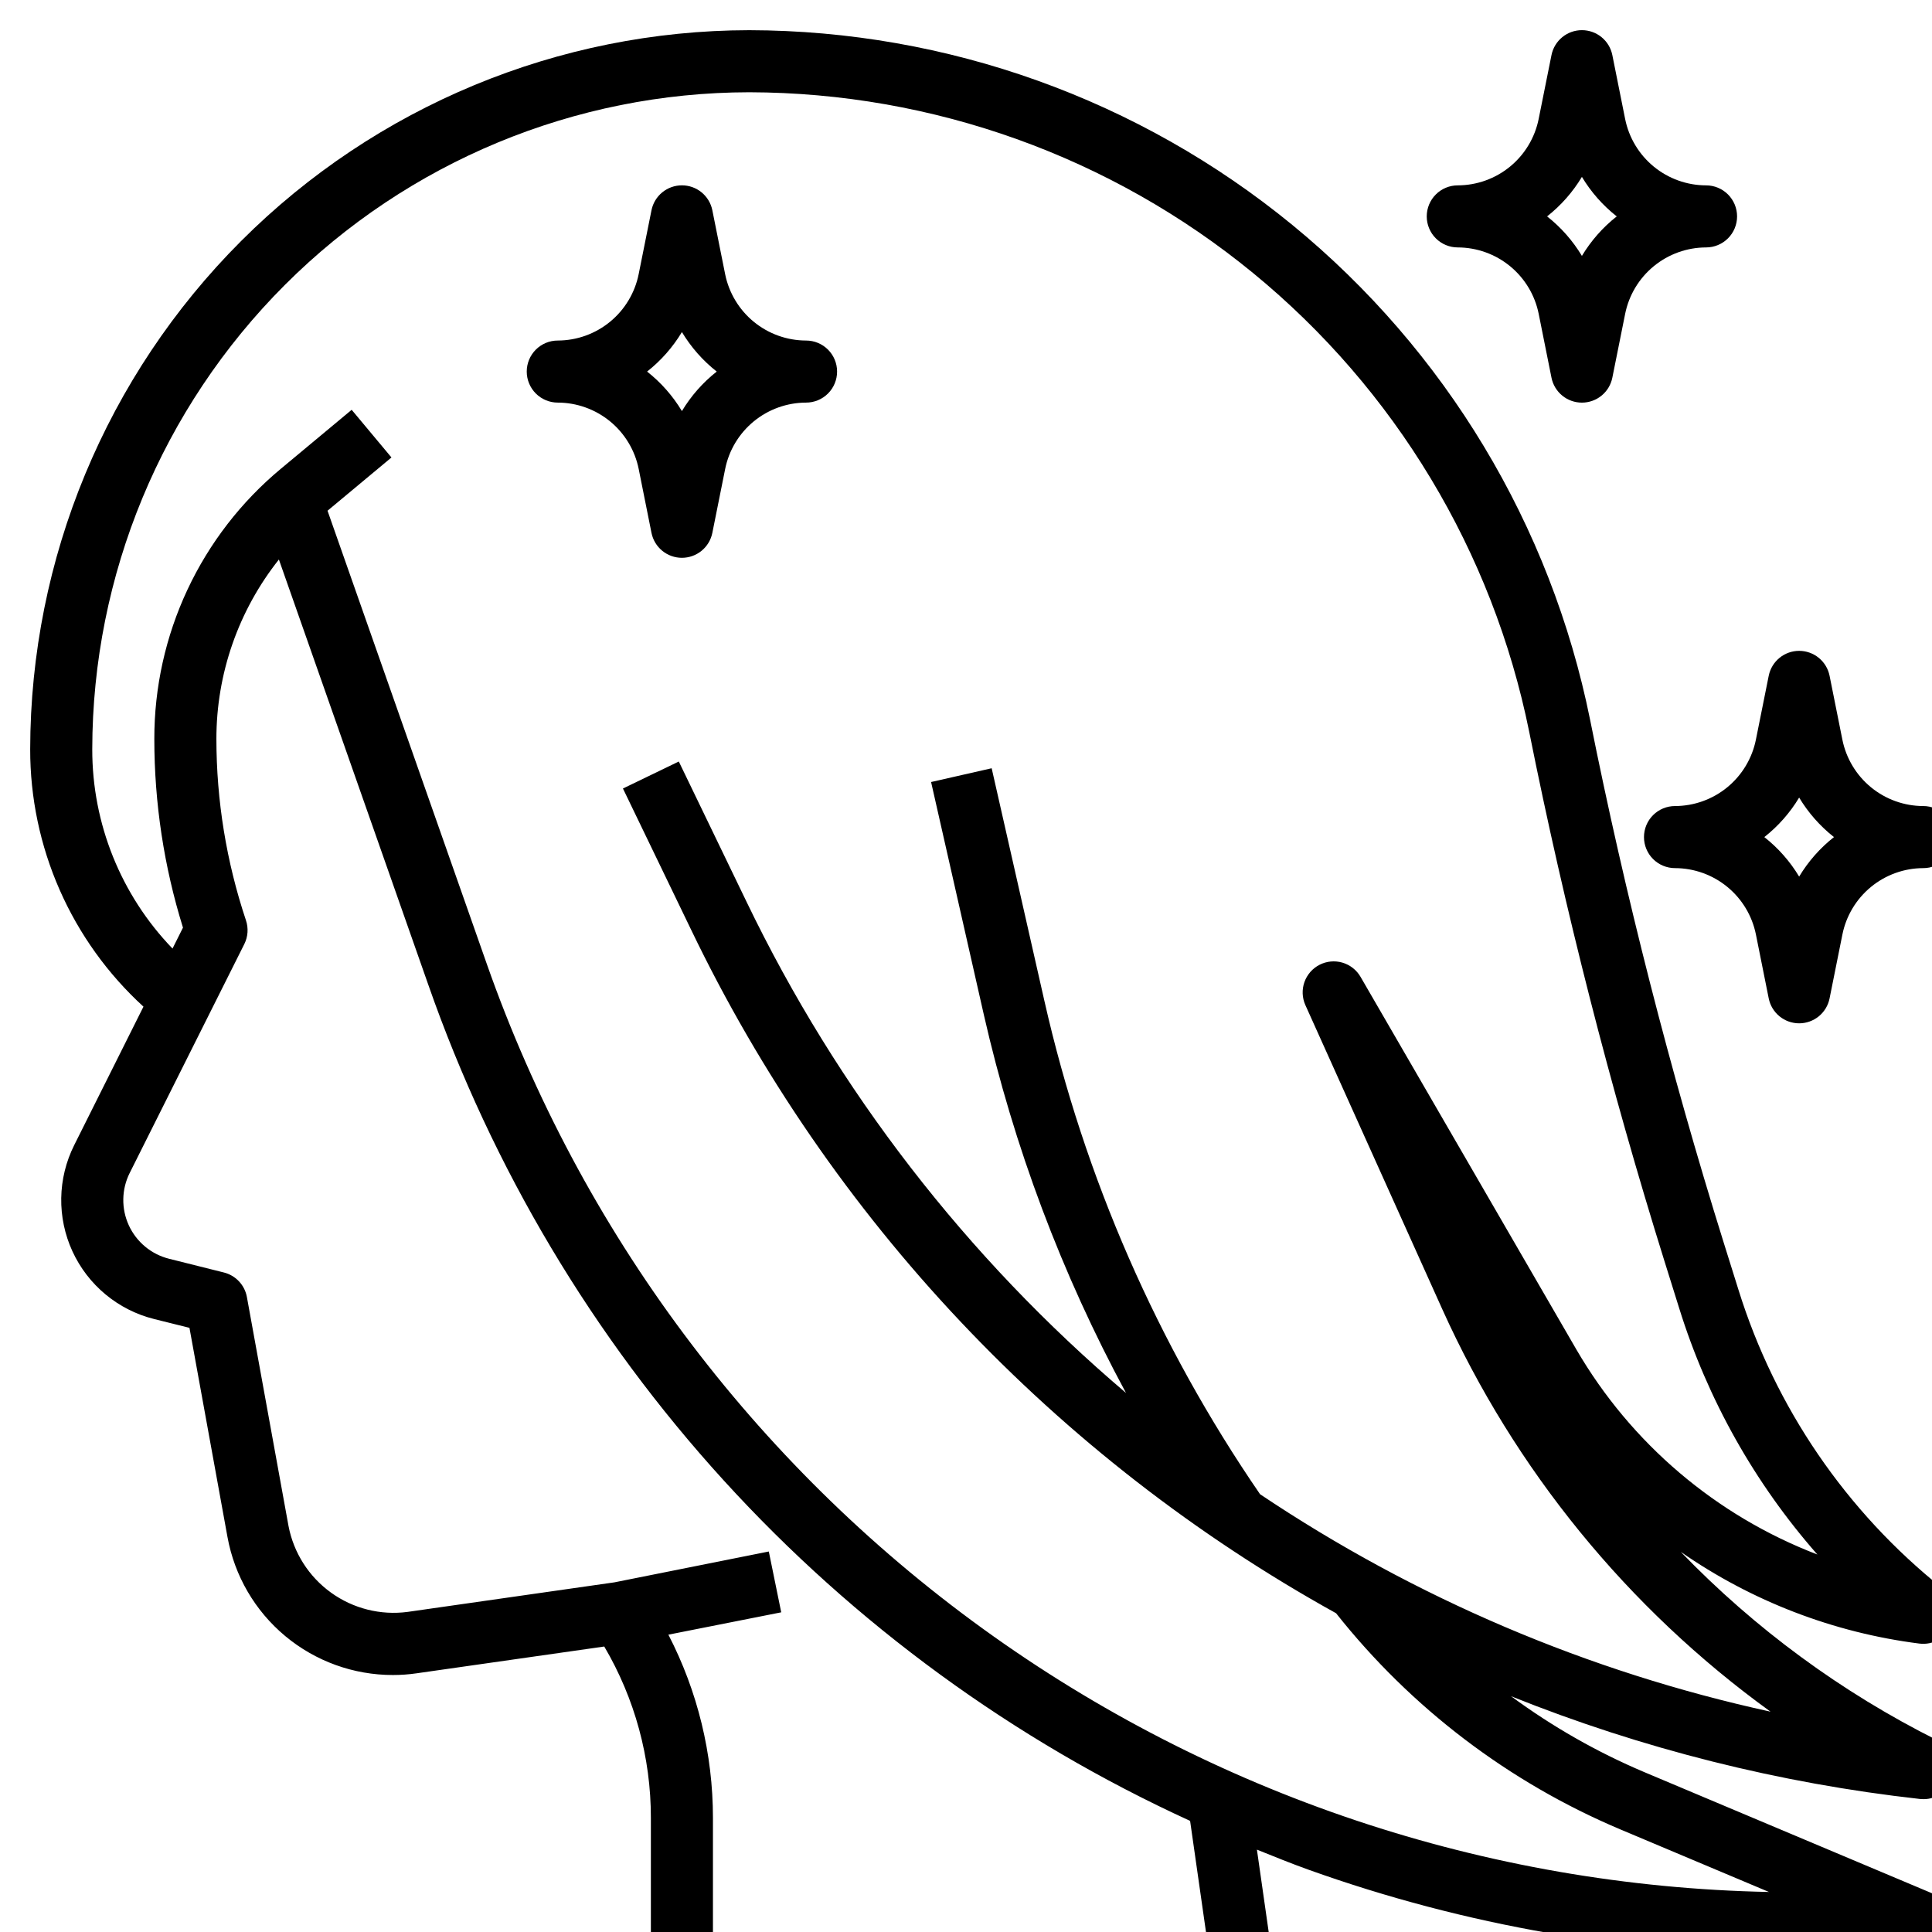
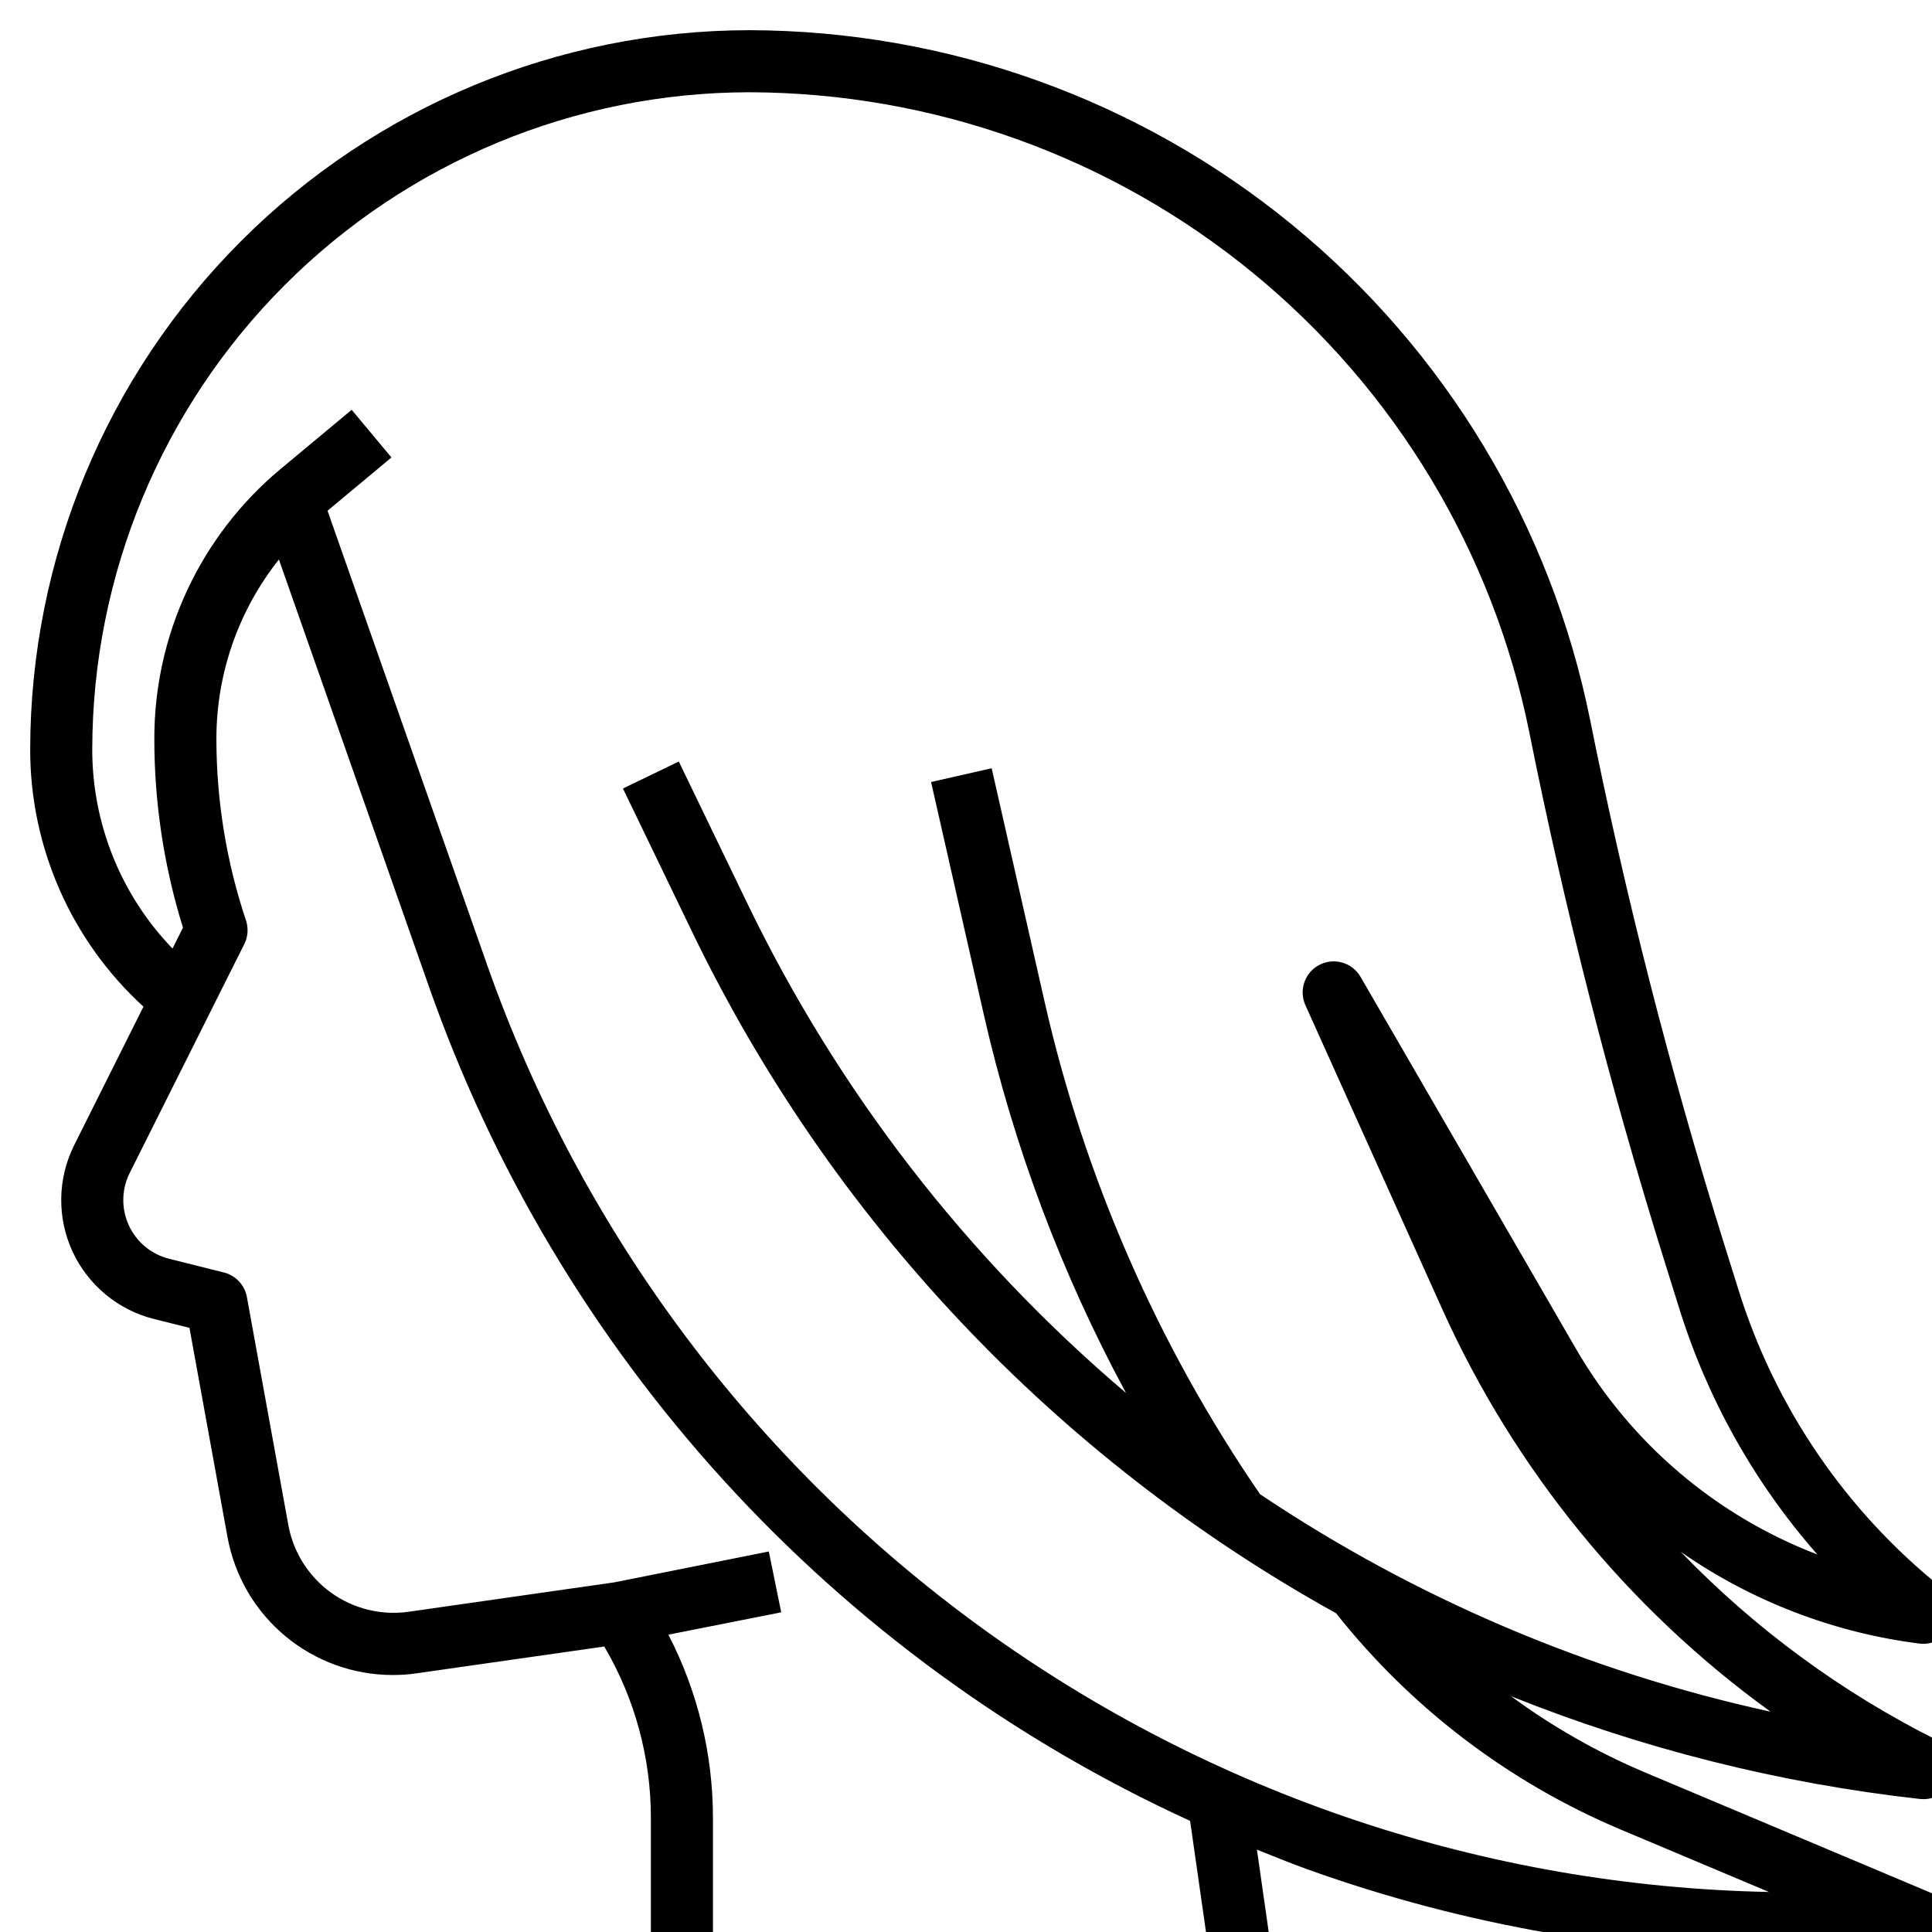
<svg xmlns="http://www.w3.org/2000/svg" fill="none" viewBox="0 0 510 510" height="510" width="510">
  <g clip-path="url(#clip0_934_117)">
    <path fill="black" d="M19.577 302.311C17.41 306.646 16.243 311.412 16.164 316.258C16.085 321.104 17.095 325.906 19.119 330.31C21.144 334.713 24.132 338.606 27.863 341.7C31.593 344.794 35.971 347.012 40.673 348.188L50.012 350.514L60.047 405.722C61.902 415.95 67.29 425.202 75.271 431.862C83.251 438.522 93.318 442.167 103.713 442.162C105.81 442.163 107.904 442.013 109.98 441.711L159.51 434.641C167.58 448.354 171.829 463.977 171.815 479.887V515.893H188.2V479.846C188.196 463.026 184.162 446.452 176.436 431.512L206.223 425.613L202.946 409.556L162.189 417.7L107.62 425.499C100.475 426.45 93.237 424.633 87.388 420.42C81.539 416.207 77.523 409.917 76.162 402.839L65.176 342.388C64.894 340.838 64.171 339.403 63.095 338.254C62.018 337.104 60.633 336.29 59.105 335.907L44.646 332.286C42.325 331.706 40.164 330.612 38.323 329.085C36.481 327.557 35.007 325.636 34.007 323.463C33.008 321.289 32.509 318.919 32.548 316.527C32.587 314.135 33.163 311.782 34.233 309.643L64.496 249.208C65.463 247.264 65.619 245.016 64.93 242.957C59.768 227.517 57.132 211.345 57.123 195.065C57.114 177.865 62.929 161.169 73.622 147.697L113.052 259.932C129.978 308.372 156.517 352.894 191.075 390.825C225.633 428.756 267.498 459.314 314.157 480.666L319.359 517.064L335.58 514.738L331.795 488.26C336.35 490.087 340.88 491.938 345.517 493.593C386.841 508.373 430.405 515.917 474.292 515.893H507.701C509.593 515.894 511.428 515.241 512.893 514.043C514.358 512.845 515.363 511.177 515.738 509.321C516.112 507.466 515.833 505.539 514.947 503.867C514.061 502.194 512.624 500.88 510.879 500.147L434.052 467.796C421.587 462.519 409.786 455.796 398.89 447.765C433.473 461.627 469.772 470.748 506.799 474.882C507.099 474.914 507.399 474.931 507.701 474.931C509.562 474.95 511.375 474.335 512.839 473.186C514.304 472.037 515.334 470.424 515.76 468.611C516.185 466.799 515.981 464.896 515.18 463.215C514.379 461.535 513.03 460.177 511.354 459.366C486.143 446.751 463.261 429.942 443.686 409.655C462.421 422.689 484.034 430.995 506.676 433.863C508.447 434.085 510.242 433.722 511.788 432.83C513.333 431.938 514.546 430.566 515.24 428.922C515.934 427.278 516.073 425.452 515.635 423.723C515.197 421.993 514.206 420.453 512.813 419.338C487.36 399.026 468.582 371.548 458.907 340.454L454.999 327.969C440.829 282.592 429.055 236.501 419.723 189.887C409.352 138.636 381.599 92.538 341.157 59.39C300.716 26.242 250.067 8.078 197.777 7.969C147.457 8.036 99.218 28.055 63.636 63.636C28.055 99.218 8.036 147.457 7.969 197.777C7.95 210.561 10.6 223.208 15.749 234.91C20.898 246.611 28.432 257.109 37.871 265.732L19.577 302.311ZM24.354 197.777C24.405 151.798 42.694 107.717 75.206 75.205C107.717 42.694 151.798 24.405 197.777 24.353C246.282 24.463 293.262 41.317 330.774 72.066C368.287 102.816 394.033 145.575 403.658 193.115C413.102 240.29 425.019 286.936 439.36 332.86L443.268 345.353C450.73 369.338 463.157 391.484 479.74 410.351C452.999 400.106 430.562 381.028 416.151 356.282L359.133 257.835C358.075 256.027 356.366 254.693 354.356 254.107C352.346 253.52 350.187 253.726 348.324 254.681C346.461 255.636 345.034 257.269 344.337 259.243C343.639 261.218 343.725 263.384 344.575 265.298L380.72 345.583C399.829 387.959 429.703 424.593 467.37 451.837C419.248 441.333 373.535 421.859 332.622 394.433C305.576 355.032 286.26 310.851 275.702 264.241L261.775 202.799L245.784 206.436L259.711 267.878C267.636 302.7 280.258 336.282 297.232 367.702C255.177 331.998 221.076 287.872 197.13 238.173L179.188 201.021L164.442 208.148L182.375 245.3C219.062 321.68 278.575 384.772 352.685 425.851C372.499 450.866 398.296 470.487 427.694 482.902L466.96 499.434C392.311 497.943 319.898 473.686 259.413 429.91C198.927 386.134 153.256 324.928 128.511 254.484L86.46 134.819L103.336 120.761L92.833 108.177L74.138 123.743C63.669 132.444 55.249 143.347 49.475 155.675C43.702 168.003 40.719 181.452 40.738 195.065C40.736 211.954 43.285 228.747 48.3 244.874L45.539 250.396C31.916 236.27 24.32 217.401 24.354 197.777Z" />
-     <path fill="black" d="M147.239 106.277C152.273 106.287 157.148 108.036 161.04 111.228C164.932 114.42 167.601 118.859 168.597 123.793L171.98 140.685C172.356 142.537 173.361 144.202 174.824 145.398C176.287 146.594 178.119 147.247 180.008 147.247C181.898 147.247 183.73 146.594 185.193 145.398C186.656 144.202 187.661 142.537 188.037 140.685L191.42 123.825C192.409 118.885 195.076 114.439 198.968 111.241C202.861 108.043 207.74 106.289 212.778 106.277C214.951 106.277 217.034 105.414 218.571 103.878C220.107 102.341 220.97 100.258 220.97 98.085C220.97 95.912 220.107 93.829 218.571 92.292C217.034 90.756 214.951 89.893 212.778 89.893C207.744 89.882 202.869 88.133 198.977 84.942C195.085 81.75 192.416 77.311 191.42 72.377L188.037 55.485C187.661 53.633 186.656 51.968 185.193 50.772C183.73 49.576 181.898 48.923 180.008 48.923C178.119 48.923 176.287 49.576 174.824 50.772C173.361 51.968 172.356 53.633 171.98 55.485L168.597 72.345C167.608 77.285 164.941 81.731 161.049 84.929C157.156 88.127 152.277 89.881 147.239 89.893C145.066 89.893 142.983 90.756 141.446 92.292C139.91 93.829 139.047 95.912 139.047 98.085C139.047 100.258 139.91 102.341 141.446 103.878C142.983 105.414 145.066 106.277 147.239 106.277ZM180.008 87.656C182.414 91.661 185.529 95.195 189.2 98.085C185.529 100.975 182.414 104.509 180.008 108.514C177.603 104.509 174.488 100.975 170.817 98.085C174.488 95.195 177.603 91.661 180.008 87.656Z" />
-     <path fill="black" d="M507.7 212.777C502.666 212.767 497.791 211.018 493.899 207.827C490.007 204.635 487.338 200.196 486.342 195.262L482.959 178.37C482.583 176.518 481.578 174.853 480.115 173.657C478.652 172.461 476.82 171.808 474.93 171.808C473.041 171.808 471.209 172.461 469.746 173.657C468.283 174.853 467.278 176.518 466.902 178.37L463.518 195.229C462.53 200.169 459.863 204.616 455.97 207.814C452.078 211.012 447.199 212.766 442.161 212.777C439.988 212.777 437.905 213.641 436.368 215.177C434.832 216.713 433.969 218.797 433.969 220.97C433.969 223.143 434.832 225.226 436.368 226.763C437.905 228.299 439.988 229.162 442.161 229.162C447.194 229.172 452.07 230.921 455.962 234.113C459.854 237.305 462.523 241.743 463.518 246.677L466.902 263.57C467.278 265.422 468.283 267.087 469.746 268.283C471.209 269.479 473.041 270.132 474.93 270.132C476.82 270.132 478.652 269.479 480.115 268.283C481.578 267.087 482.583 265.422 482.959 263.57L486.342 246.71C487.331 241.77 489.998 237.324 493.89 234.126C497.783 230.927 502.662 229.174 507.7 229.162C509.872 229.162 511.956 228.299 513.493 226.763C515.029 225.226 515.892 223.143 515.892 220.97C515.892 218.797 515.029 216.713 513.493 215.177C511.956 213.641 509.872 212.777 507.7 212.777ZM474.93 231.399C472.525 227.393 469.41 223.86 465.739 220.97C469.41 218.08 472.525 214.546 474.93 210.541C477.336 214.546 480.451 218.08 484.122 220.97C480.451 223.86 477.336 227.393 474.93 231.399Z" />
-     <path fill="black" d="M384.815 65.315C389.849 65.326 394.724 67.075 398.616 70.266C402.508 73.458 405.177 77.897 406.173 82.831L409.556 99.723C409.932 101.575 410.937 103.24 412.4 104.436C413.863 105.632 415.695 106.285 417.585 106.285C419.474 106.285 421.306 105.632 422.769 104.436C424.232 103.24 425.237 101.575 425.613 99.723L428.997 82.863C429.985 77.923 432.652 73.477 436.545 70.279C440.437 67.081 445.316 65.327 450.354 65.315C452.527 65.315 454.61 64.452 456.147 62.916C457.683 61.38 458.546 59.296 458.546 57.123C458.546 54.95 457.683 52.867 456.147 51.33C454.61 49.794 452.527 48.931 450.354 48.931C445.321 48.921 440.445 47.172 436.553 43.98C432.661 40.788 429.992 36.349 428.997 31.416L425.613 14.523C425.237 12.671 424.232 11.006 422.769 9.81C421.306 8.614 419.474 7.961 417.585 7.961C415.695 7.961 413.863 8.614 412.4 9.81C410.937 11.006 409.932 12.671 409.556 14.523L406.173 31.383C405.184 36.323 402.517 40.769 398.625 43.967C394.732 47.165 389.853 48.919 384.815 48.931C382.643 48.931 380.559 49.794 379.023 51.33C377.486 52.867 376.623 54.95 376.623 57.123C376.623 59.296 377.486 61.38 379.023 62.916C380.559 64.452 382.643 65.315 384.815 65.315ZM417.585 46.694C419.99 50.699 423.105 54.233 426.776 57.123C423.105 60.013 419.99 63.547 417.585 67.552C415.179 63.547 412.064 60.013 408.393 57.123C412.064 54.233 415.179 50.699 417.585 46.694Z" />
  </g>
  <defs>
    <clipPath id="clip0_934_117">
      <rect fill="white" height="510" width="510" />
    </clipPath>
  </defs>
</svg>